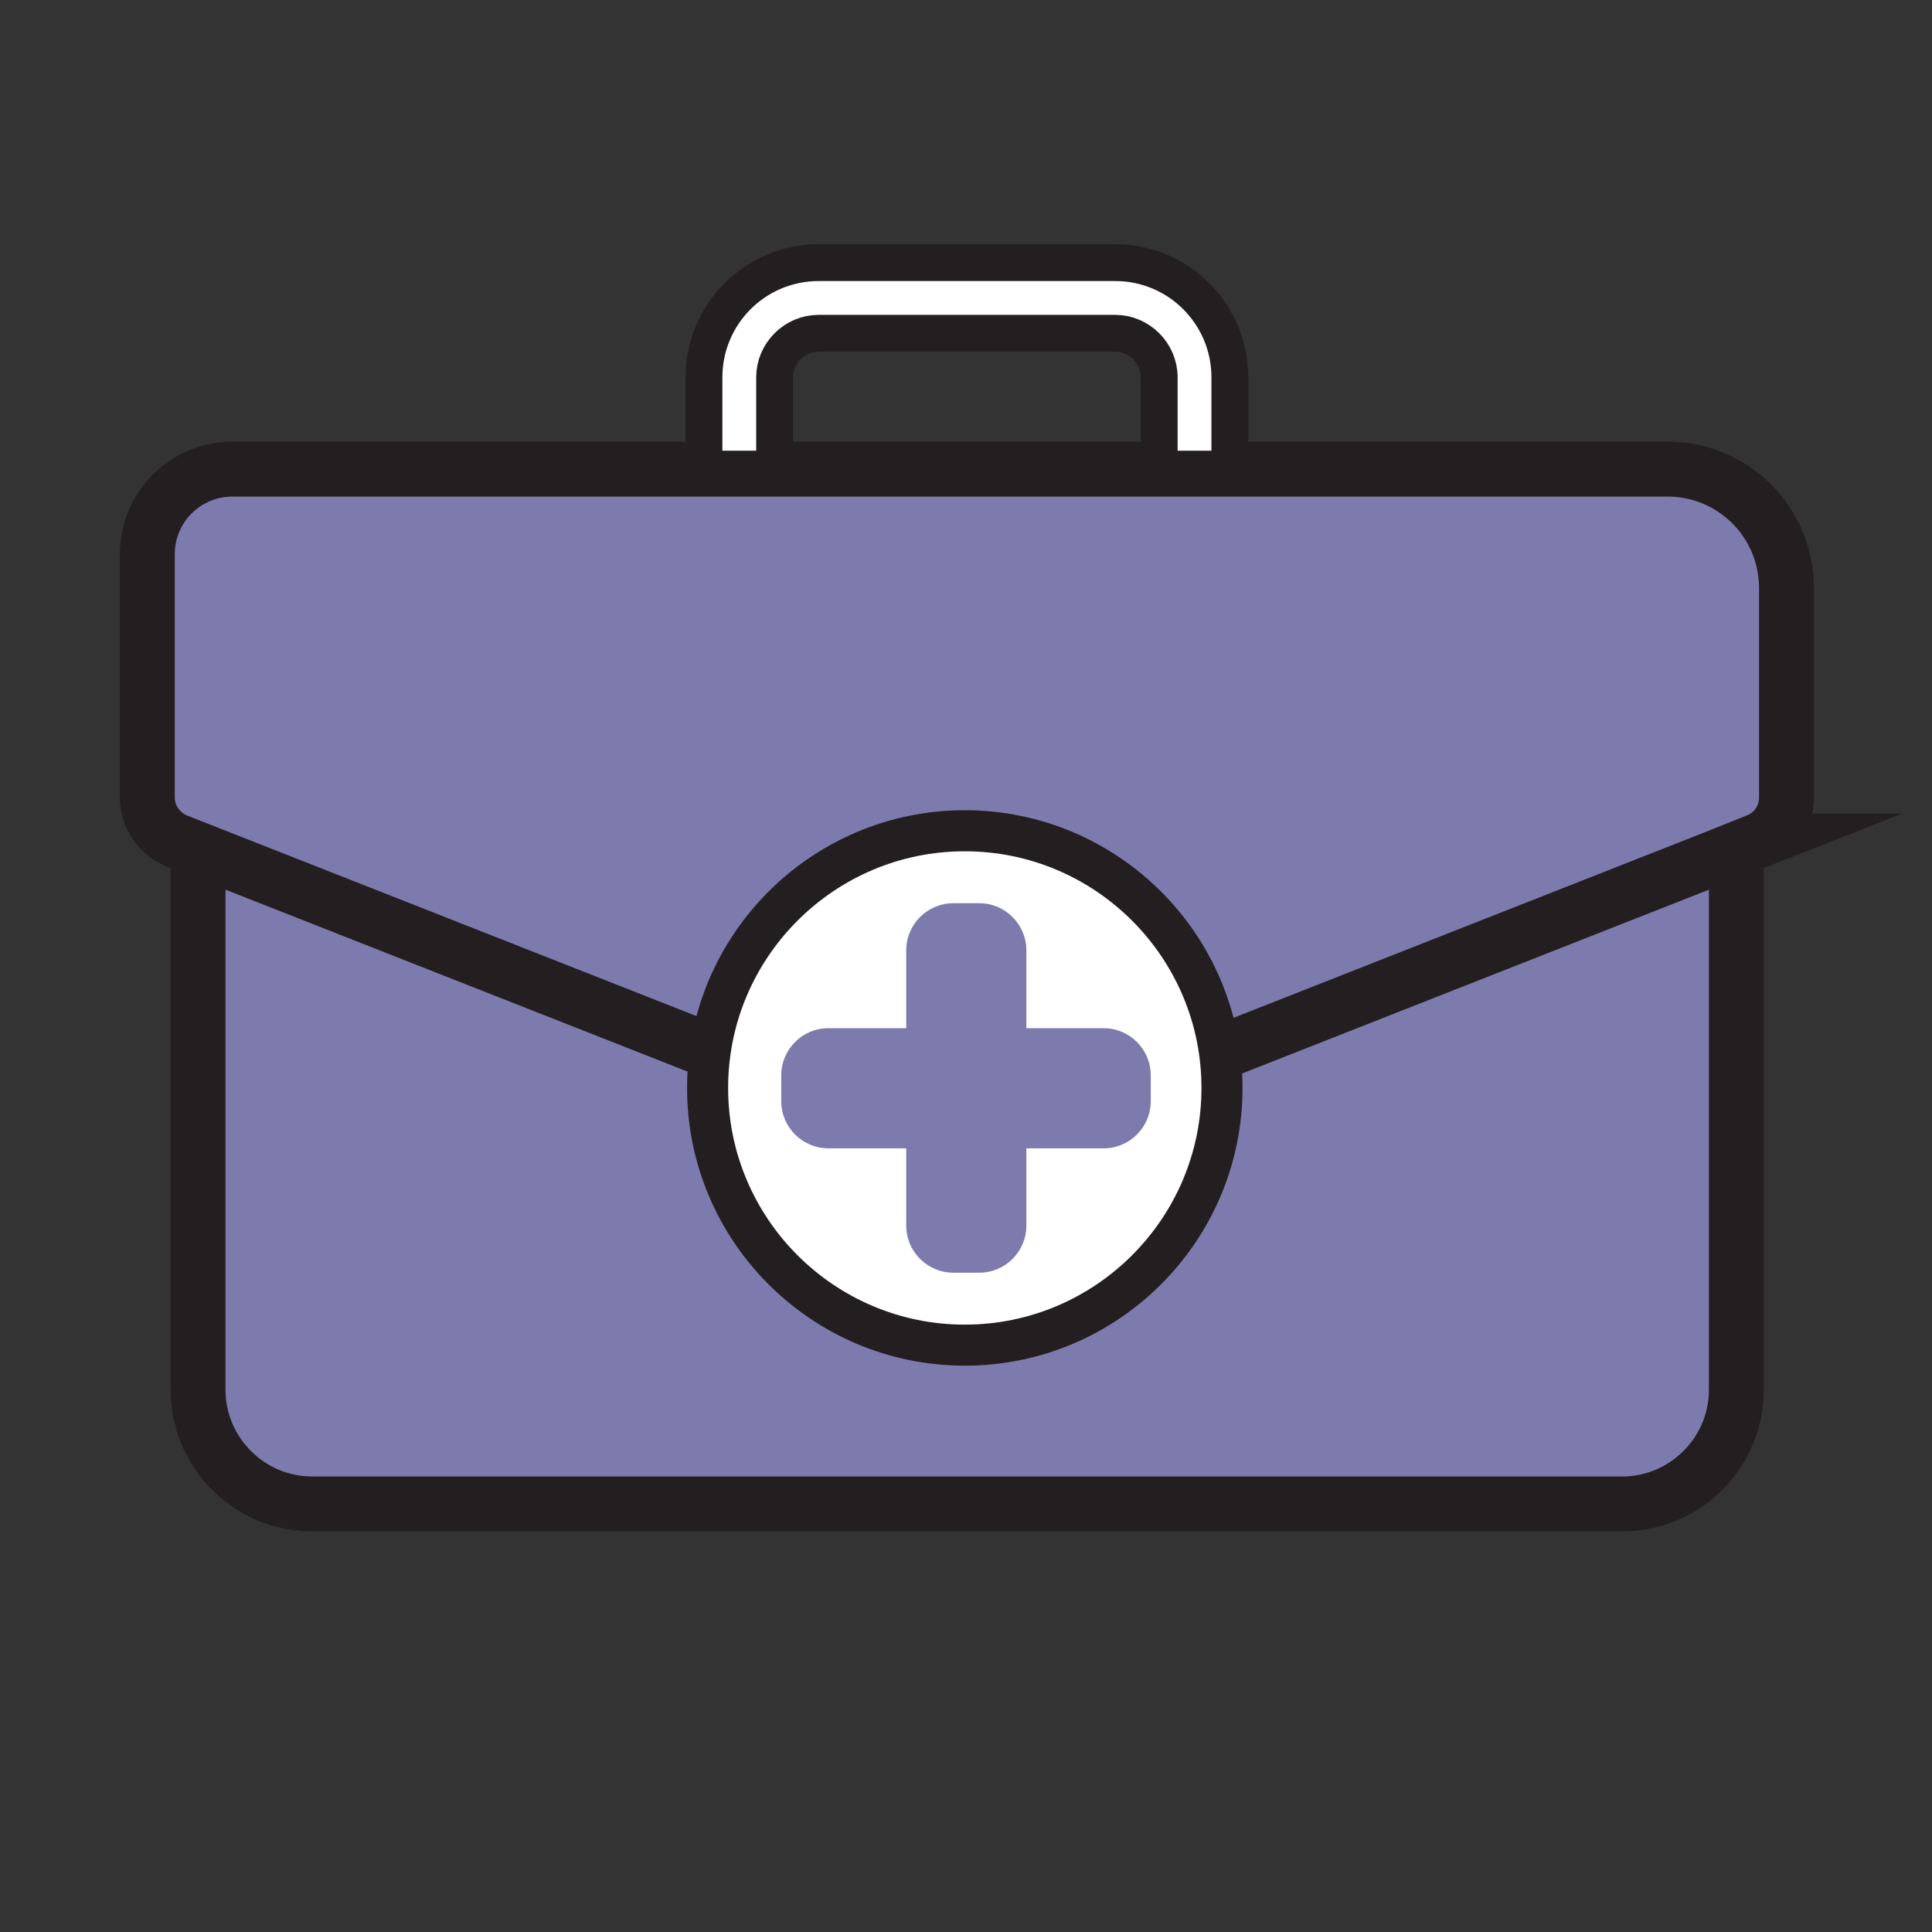
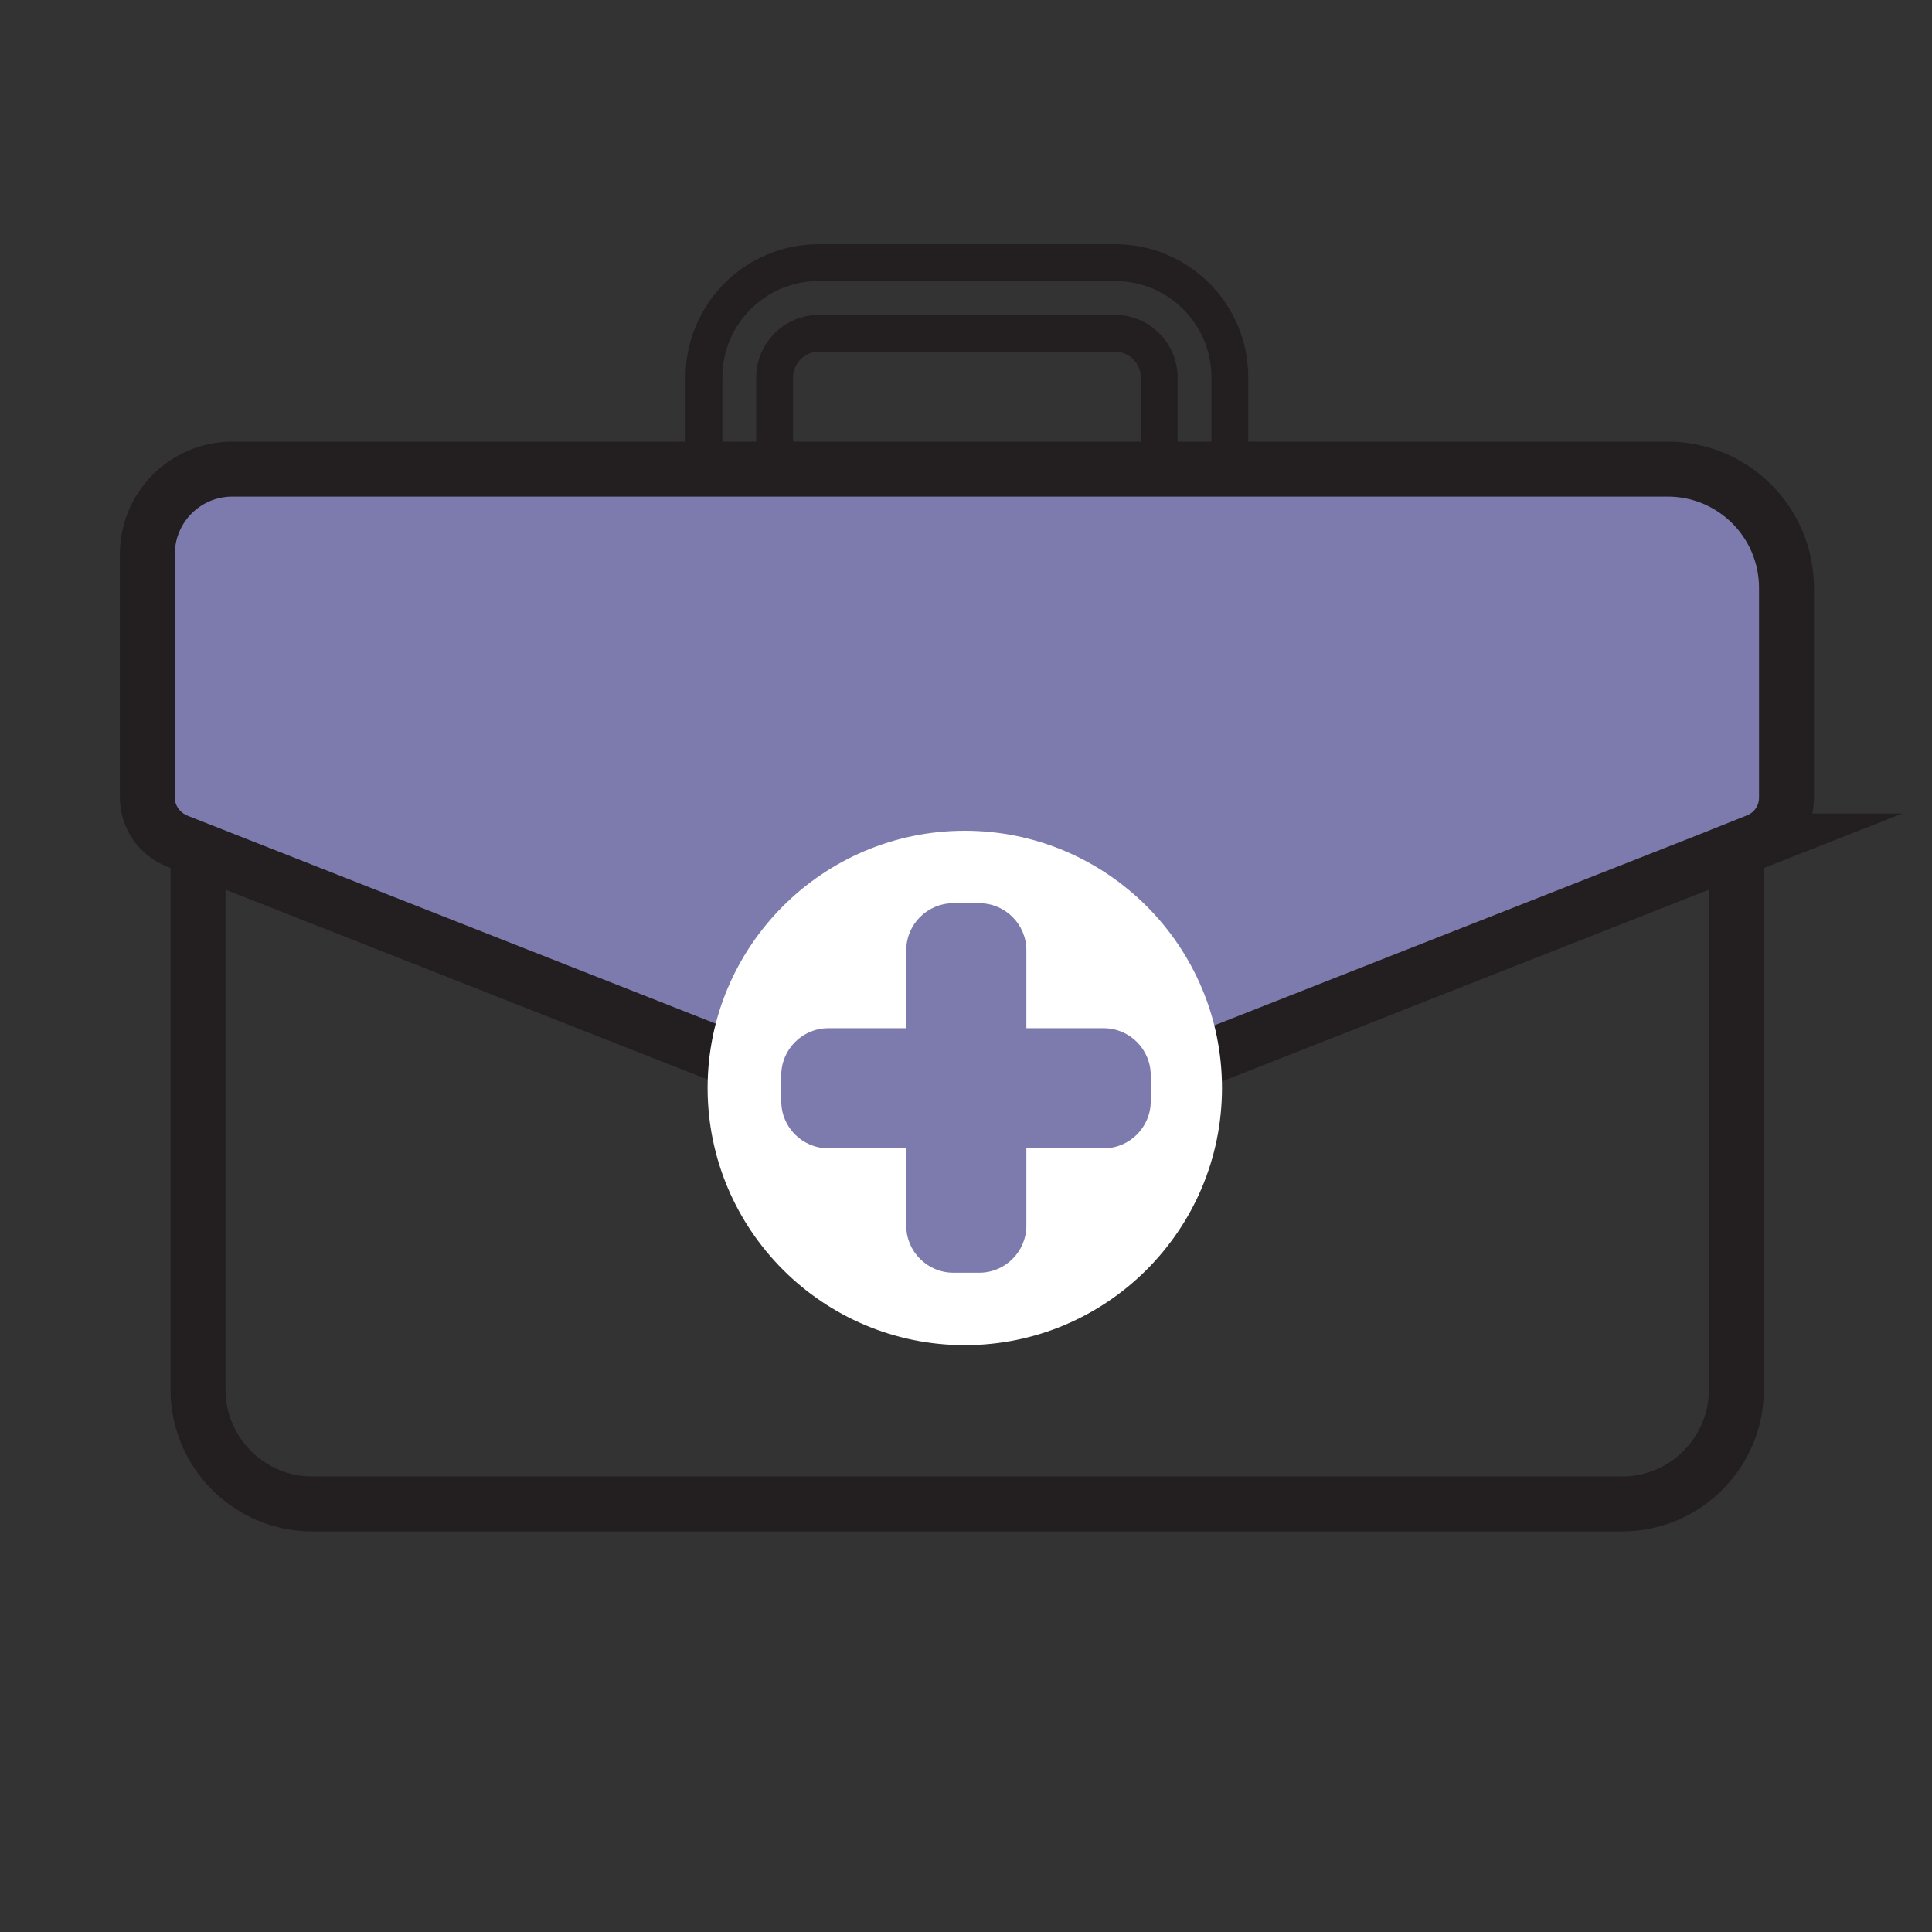
<svg xmlns="http://www.w3.org/2000/svg" id="Layer_6" width="32" height="32" viewBox="0 0 32 32">
  <rect x="0" y="0" width="32" height="32" fill="#333333" stroke="none" />
  <defs>
    <style>.cls-1{stroke-width:.91px;}.cls-1,.cls-2,.cls-3{fill:none;stroke:#231f20;stroke-miterlimit:10;}.cls-4{fill:#7d7bae;}.cls-4,.cls-5{stroke-width:0px;}.cls-5{fill:#fff;}.cls-2{stroke-width:.68px;}.cls-3{stroke-width:.61px;}</style>
  </defs>
-   <path class="cls-4" d="m28.76,14.07v8.95c0,1.04-.85,1.89-1.89,1.89H5.17c-1.04,0-1.89-.85-1.89-1.89v-8.95" />
  <path class="cls-1" d="m28.76,14.07v8.95c0,1.04-.85,1.89-1.89,1.89H5.17c-1.04,0-1.89-.85-1.89-1.89v-8.95" />
  <path class="cls-4" d="m29.11,13.93l-11.48,4.52c-1.03.41-2.19.41-3.22,0L2.93,13.93c-.29-.12-.49-.4-.49-.72v-4.03c0-.78.63-1.41,1.41-1.41h23.77c1.09,0,1.97.88,1.97,1.97v3.47c0,.32-.19.6-.49.72" />
  <path class="cls-1" d="m29.11,13.93l-11.48,4.52c-1.03.41-2.19.41-3.22,0L2.93,13.93c-.29-.12-.49-.4-.49-.72v-4.03c0-.78.63-1.41,1.41-1.41h23.77c1.09,0,1.97.88,1.97,1.97v3.47c0,.32-.19.6-.49.72Z" />
  <path class="cls-5" d="m16.49,20.73h-.94c-.35,0-.64-.29-.64-.64v-2.65c0-.36.29-.64.64-.64h.94c.35,0,.64.29.64.64v2.65c0,.35-.29.64-.64.64" />
  <rect class="cls-3" x="14.91" y="16.79" width="2.22" height="3.94" rx=".64" ry=".64" />
-   <path class="cls-5" d="m20.37,7.77h-1.17v-1.52c0-.4-.33-.73-.73-.73h-4.91c-.4,0-.73.33-.73.73v1.52h-1.17v-1.52c0-1.05.85-1.9,1.9-1.9h4.91c1.05,0,1.9.85,1.9,1.9v1.52Z" />
  <path class="cls-3" d="m20.37,7.77h-1.17v-1.52c0-.4-.33-.73-.73-.73h-4.91c-.4,0-.73.33-.73.73v1.52h-1.17v-1.52c0-1.05.85-1.9,1.9-1.9h4.91c1.05,0,1.9.85,1.9,1.9v1.52Z" />
  <path class="cls-5" d="m11.72,18.02c0-2.35,1.91-4.26,4.26-4.26s4.26,1.91,4.26,4.26-1.91,4.26-4.26,4.26-4.26-1.91-4.26-4.26" />
-   <path class="cls-2" d="m11.72,18.02c0-2.35,1.91-4.26,4.26-4.26s4.26,1.91,4.26,4.26-1.91,4.26-4.26,4.26-4.26-1.91-4.26-4.26Z" />
  <path class="cls-4" d="m16.22,21.08h-.43c-.43,0-.78-.35-.78-.78v-4.56c0-.43.35-.78.78-.78h.43c.43,0,.78.35.78.78v4.56c0,.43-.35.78-.78.78" />
  <path class="cls-4" d="m19.06,17.81v.43c0,.43-.35.78-.78.78h-4.56c-.43,0-.78-.35-.78-.78v-.43c0-.43.35-.78.78-.78h4.56c.43,0,.78.35.78.78" />
</svg>